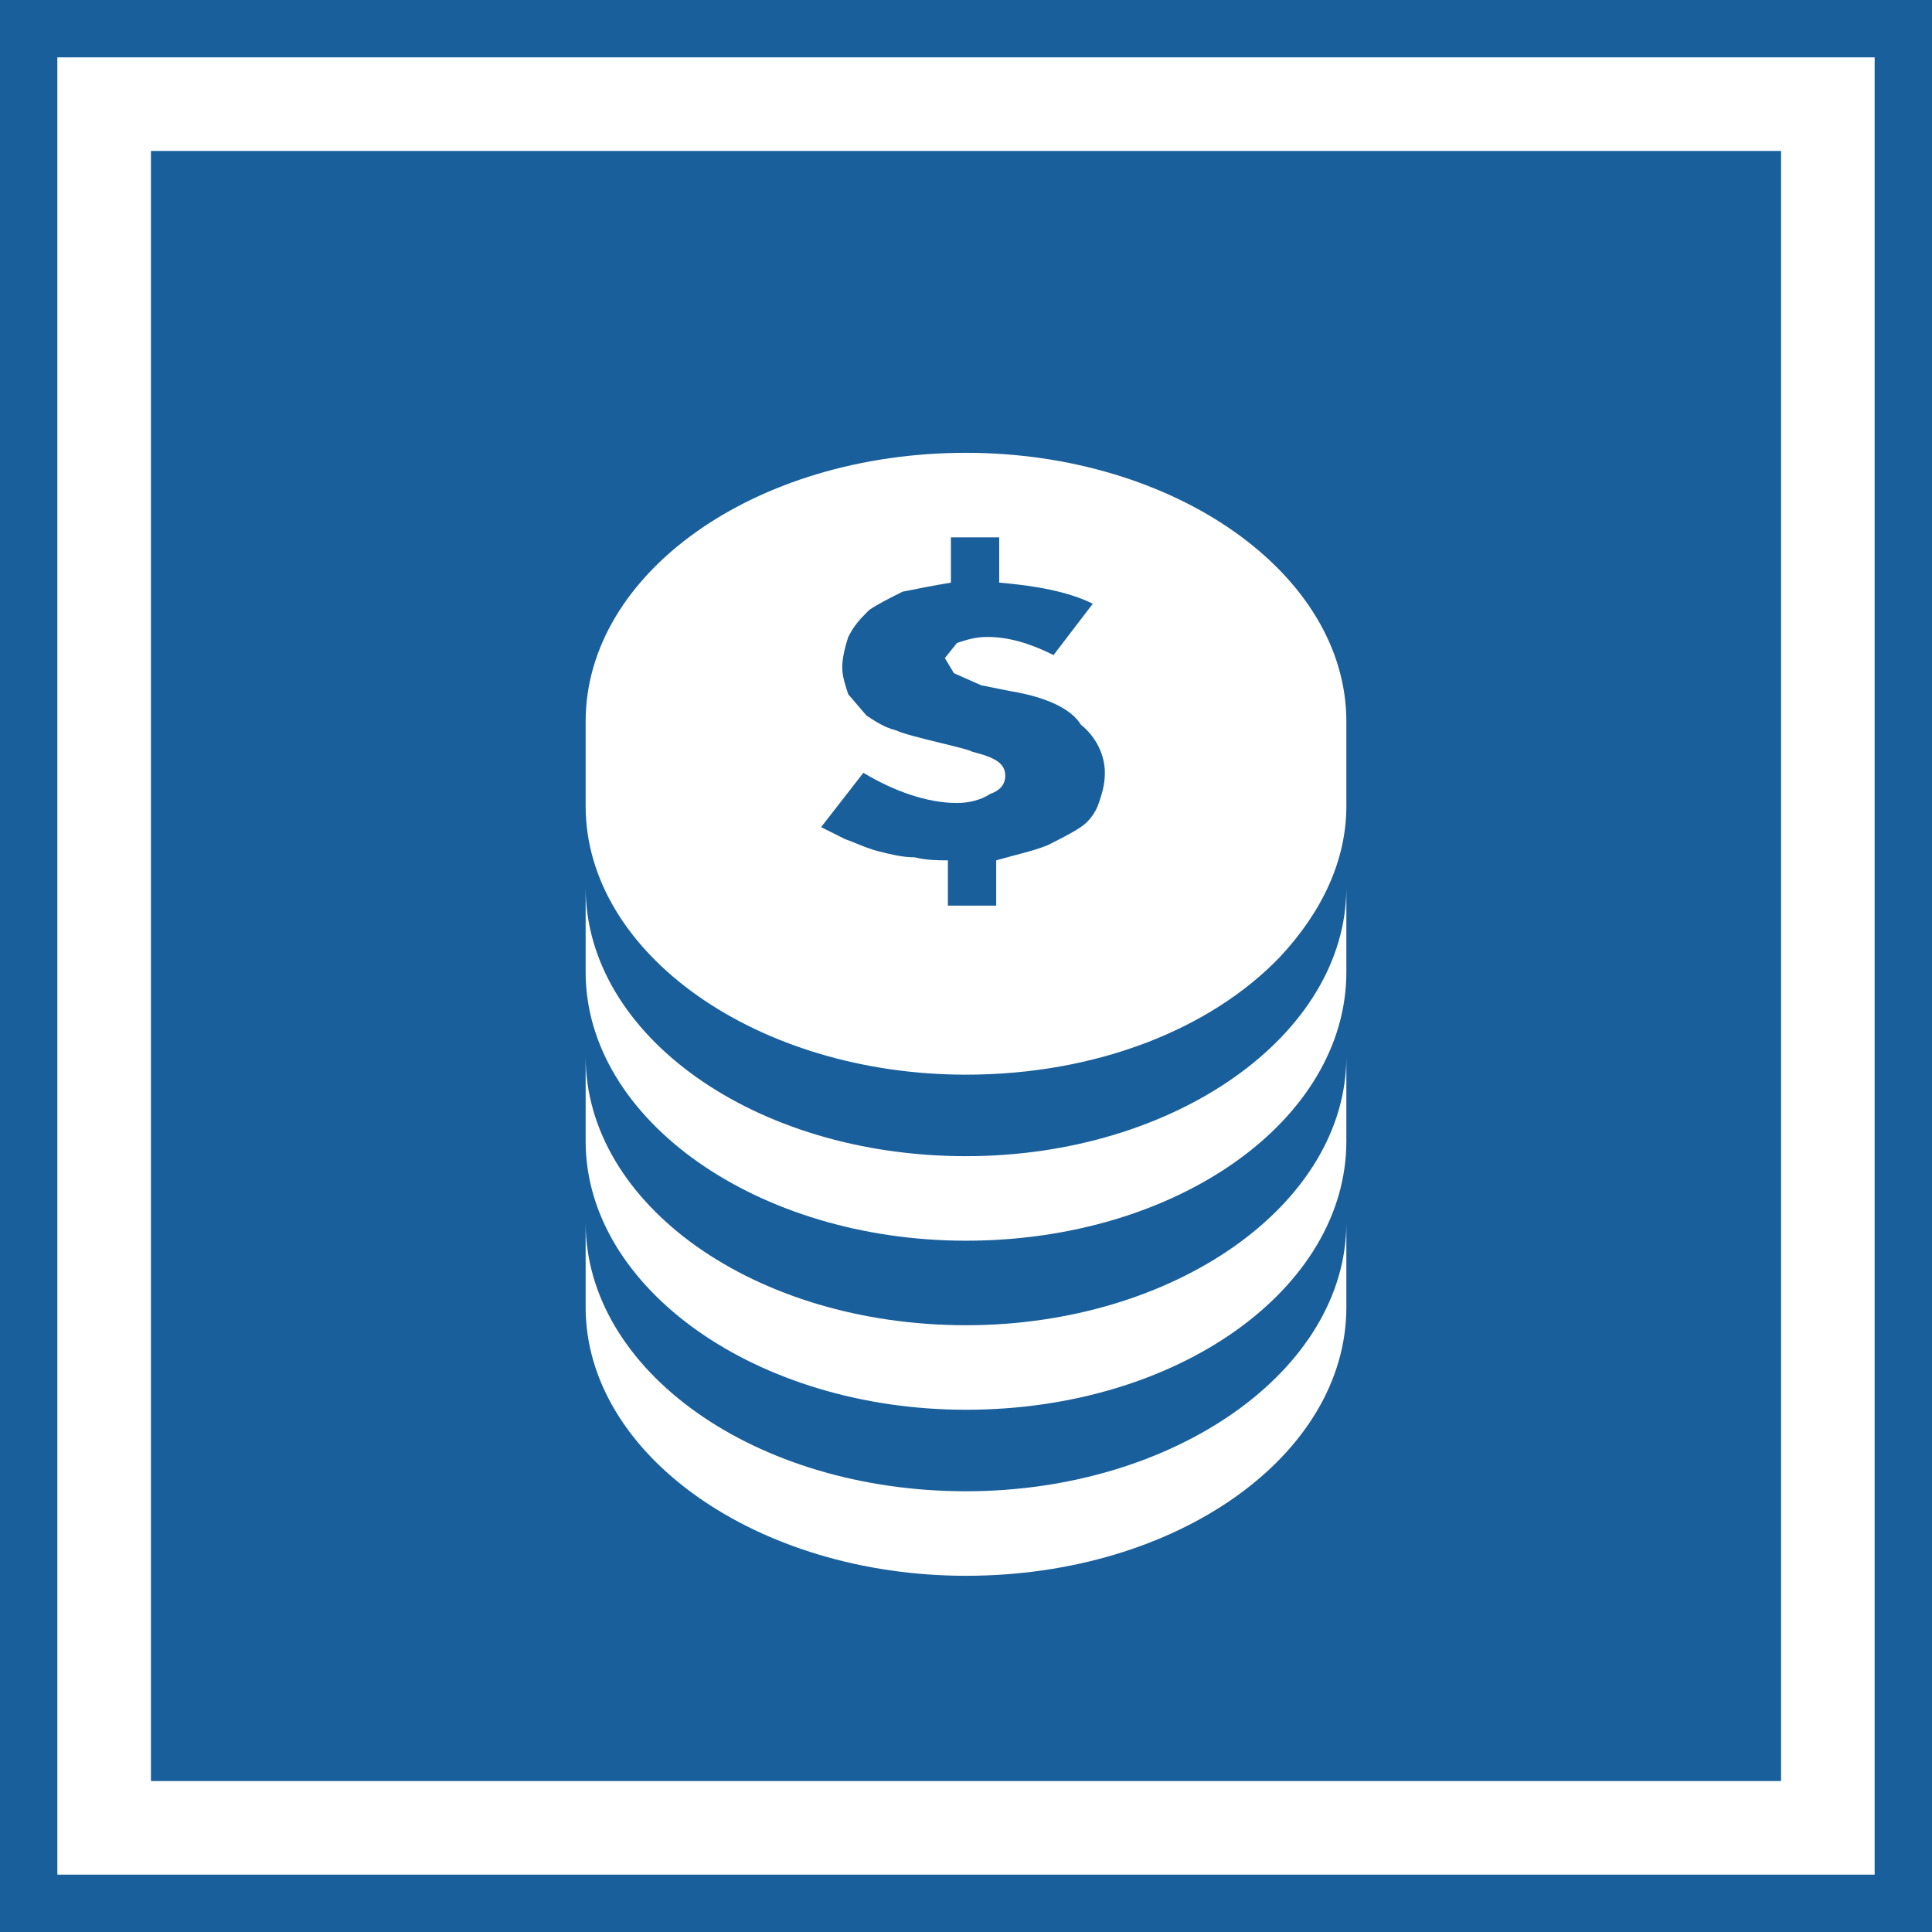
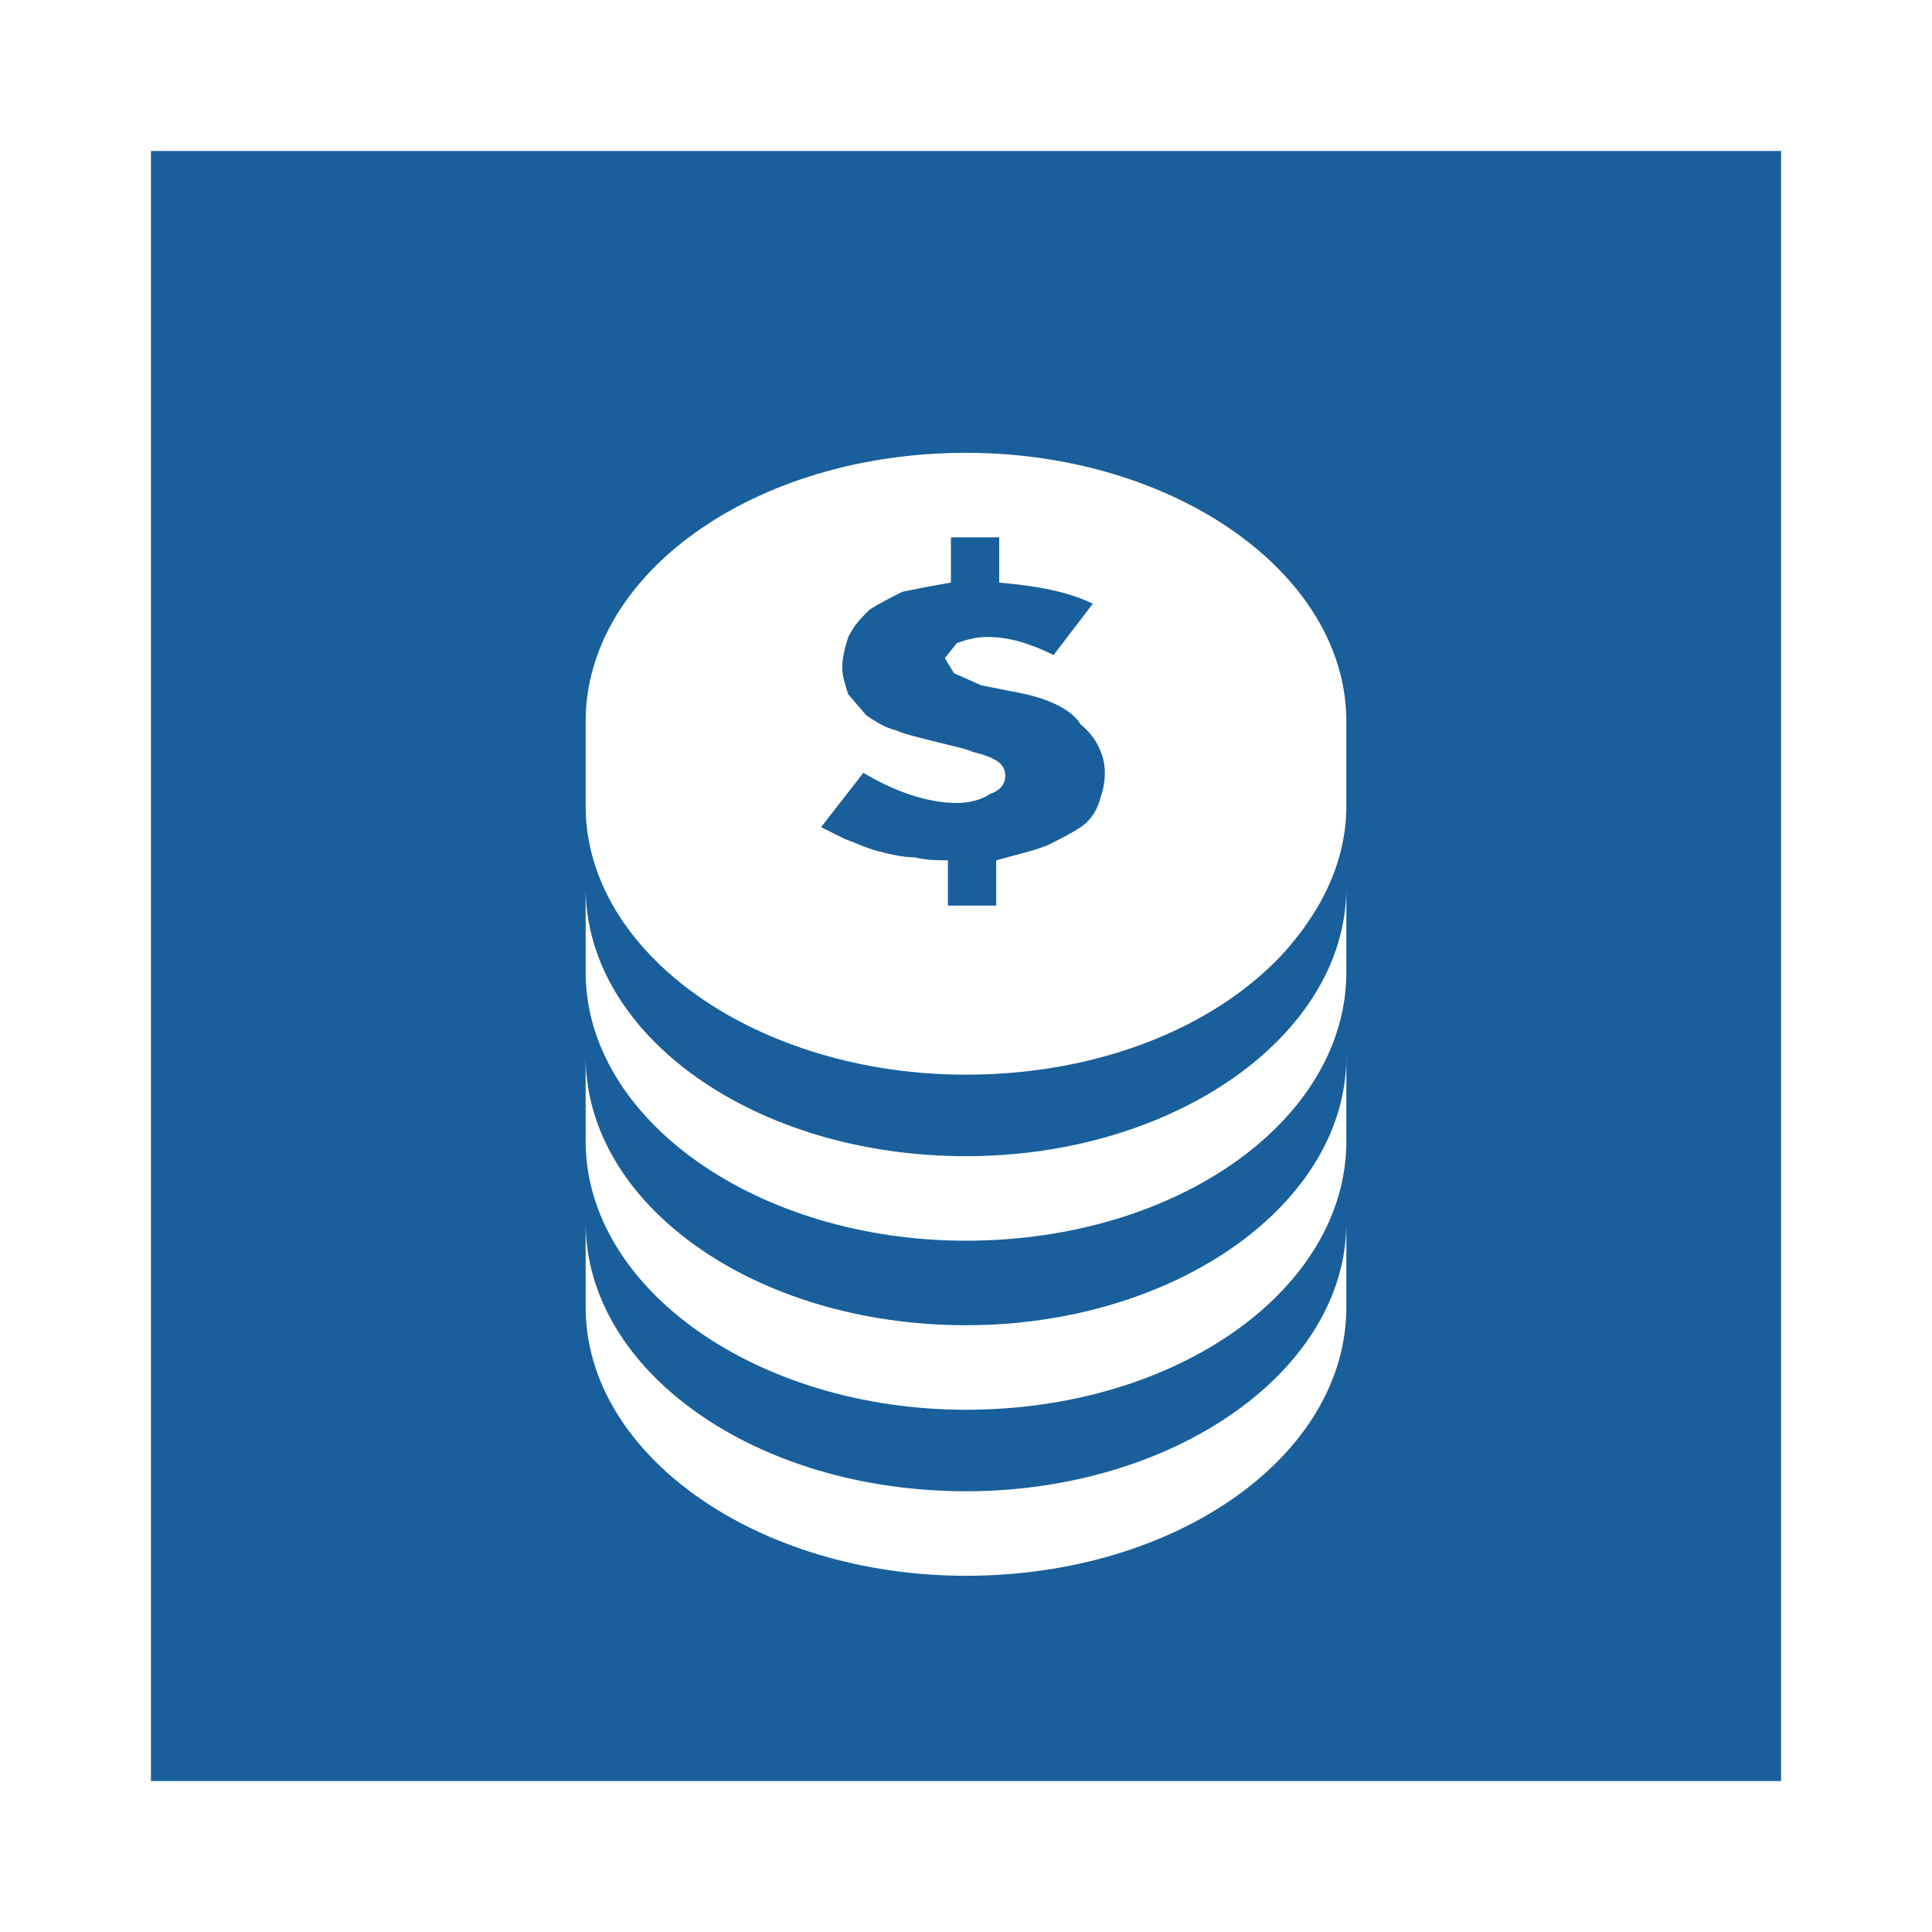
<svg xmlns="http://www.w3.org/2000/svg" version="1.1" id="Ebene_1" x="0px" y="0px" viewBox="0 0 64 64" style="enable-background:new 0 0 64 64;" xml:space="preserve">
  <style type="text/css">
	.st0{fill:#195F9B;}
</style>
  <g>
    <g>
-       <path class="st0" d="M64,64H0V0h64V64z M1.9,62.1h60.2V1.9H1.9V62.1z" />
-     </g>
+       </g>
    <g>
      <path class="st0" d="M33.5,22.9l-1-0.2l-0.9-0.4l-0.3-0.5l0.4-0.5c0.3-0.1,0.6-0.2,1-0.2c0.7,0,1.4,0.2,2.2,0.6l1.3-1.7    c-0.8-0.4-1.9-0.6-3.1-0.7v-1.5h-1.6v1.5c-0.6,0.1-1.1,0.2-1.6,0.3c-0.4,0.2-0.8,0.4-1.1,0.6c-0.3,0.3-0.5,0.5-0.7,0.9    c-0.1,0.3-0.2,0.7-0.2,1c0,0.3,0.1,0.6,0.2,0.9l0.6,0.7c0.3,0.2,0.6,0.4,1,0.5c0.4,0.2,2.4,0.6,2.5,0.7c0.8,0.2,1.1,0.4,1.1,0.8    c0,0.3-0.2,0.5-0.5,0.6c-0.3,0.2-0.7,0.3-1.1,0.3c-1,0-2.1-0.4-3.1-1l-1.4,1.8l0.8,0.4c0.3,0.1,0.7,0.3,1.1,0.4    c0.4,0.1,0.8,0.2,1.2,0.2c0.4,0.1,0.8,0.1,1.1,0.1v1.5h1.6v-1.5c0.7-0.2,1.2-0.3,1.7-0.5c0.4-0.2,0.8-0.4,1.1-0.6    c0.3-0.2,0.5-0.5,0.6-0.8c0.1-0.3,0.2-0.6,0.2-1c0-0.6-0.3-1.2-0.8-1.6C35.5,23.5,34.7,23.1,33.5,22.9z" />
      <path class="st0" d="M5,5v54h54V5H5z M44.6,43.3c0,4.9-5.6,8.9-12.6,8.9c-6.9,0-12.6-4-12.6-8.9v-2.8c0,4.9,5.6,8.9,12.6,8.9    c6.9,0,12.6-4,12.6-8.9V43.3z M44.6,37.8c0,4.9-5.6,8.9-12.6,8.9c-6.9,0-12.6-4-12.6-8.9v-2.8c0,4.9,5.6,8.9,12.6,8.9    c6.9,0,12.6-4,12.6-8.9V37.8z M44.6,32.2c0,4.9-5.6,8.9-12.6,8.9c-6.9,0-12.6-4-12.6-8.9v-2.8c0,4.9,5.6,8.9,12.6,8.9    c6.9,0,12.6-4,12.6-8.9V32.2z M44.6,26.7L44.6,26.7c0,1.8-0.8,3.5-2.2,5c-2.3,2.4-6.1,3.9-10.4,3.9c-6.9,0-12.6-4-12.6-8.9v-2.8    c0-4.9,5.6-8.9,12.6-8.9c6.9,0,12.6,4,12.6,8.9V26.7z" />
    </g>
  </g>
</svg>